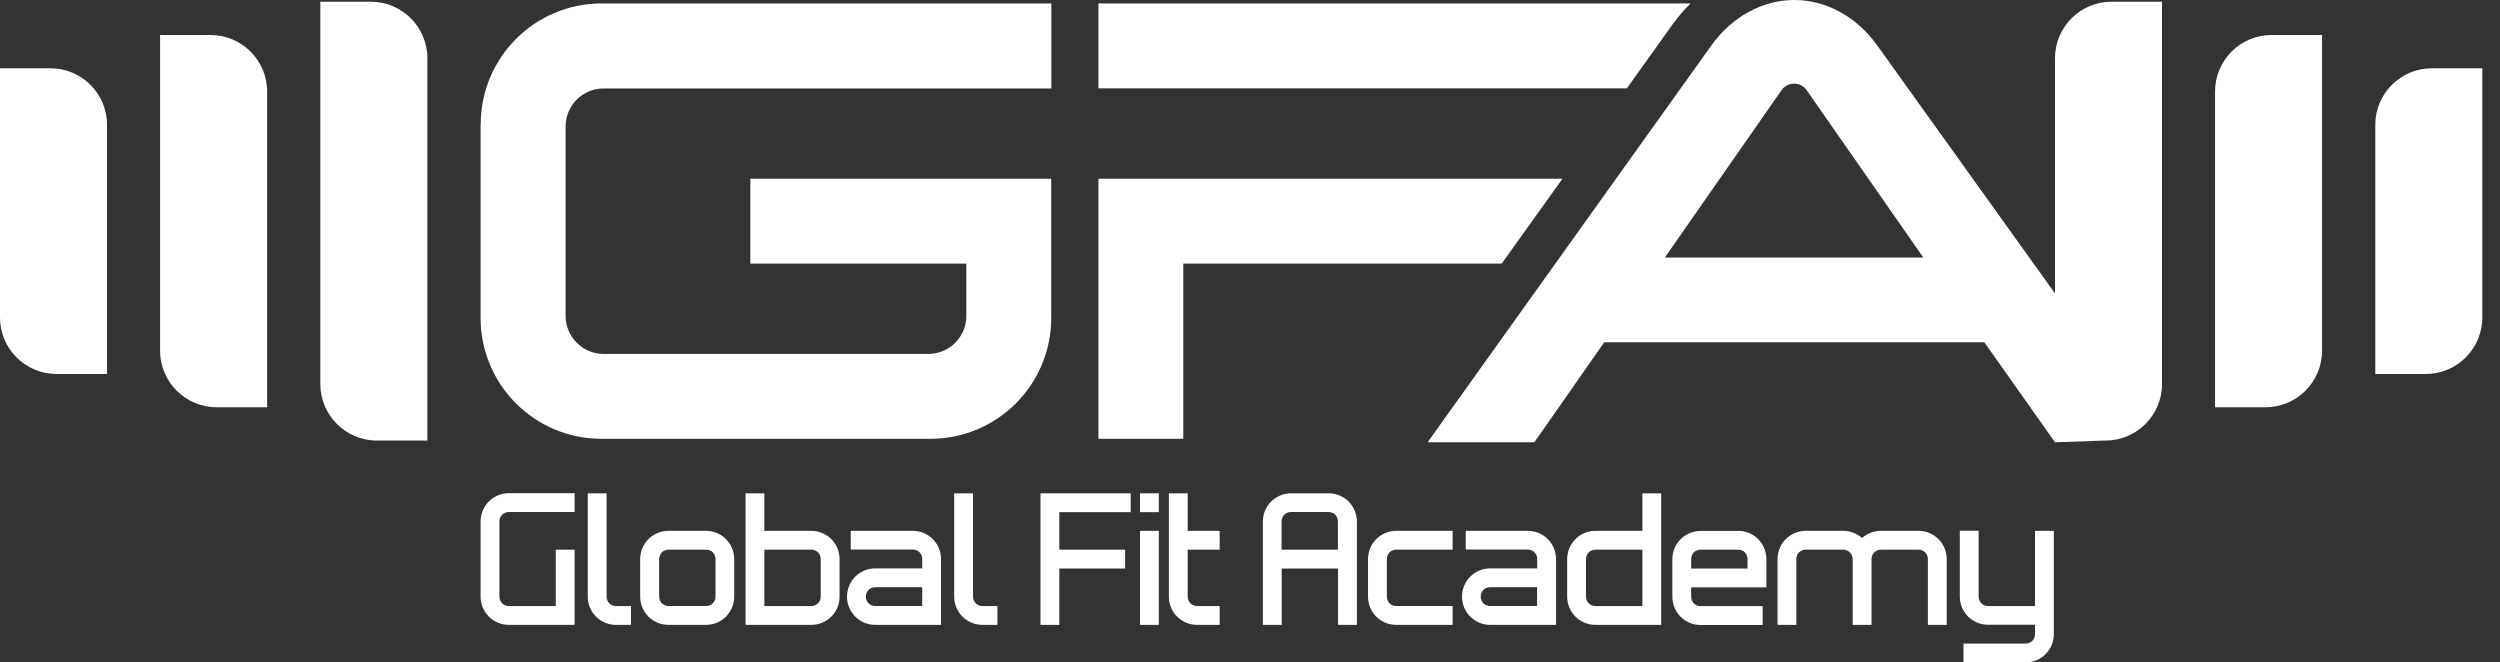
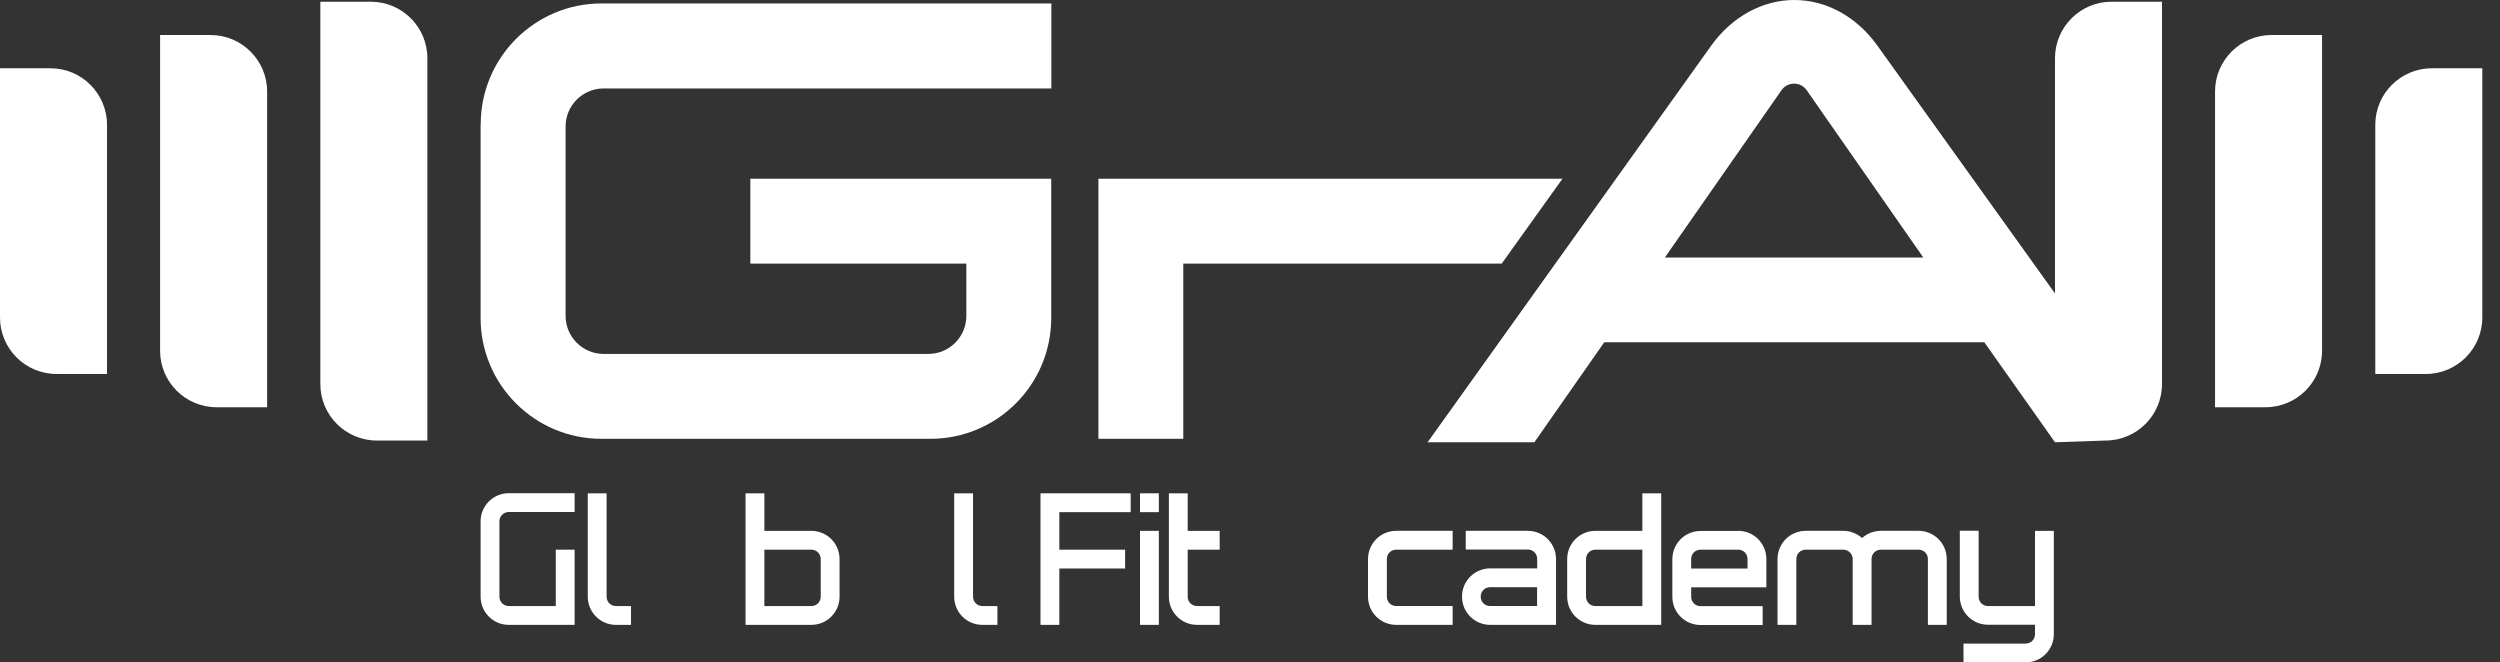
<svg xmlns="http://www.w3.org/2000/svg" width="117" height="31" viewBox="0 0 117 31" fill="none">
  <rect x="0" y="0" width="117" height="31" fill="#333333" stroke="none" />
  <g style="mix-blend-mode:difference">
    <path d="M22.492 5.815V14.882C22.492 18.004 25.024 20.536 28.146 20.536H43.544C46.665 20.536 49.197 18.004 49.197 14.882V8.366H35.116V12.338H45.225V14.783C45.225 15.77 44.425 16.564 43.444 16.564H28.252C27.265 16.564 26.47 15.764 26.47 14.783V5.92C26.47 4.934 27.271 4.139 28.252 4.139H49.204V0.161H28.152C25.03 0.161 22.498 2.693 22.498 5.815H22.492Z" fill="white" />
-     <path d="M78.335 1.067C78.571 0.738 78.838 0.44 79.117 0.161H51.406V4.133H76.138L78.329 1.067H78.335Z" fill="white" />
    <path d="M73.122 8.366H51.406V20.536H55.378V12.338H70.279L73.122 8.366Z" fill="white" />
    <path d="M14.992 17.973V0.081H17.357C18.815 0.081 20.001 1.266 20.001 2.724V20.617H17.636C16.178 20.617 14.992 19.431 14.992 17.973Z" fill="white" />
    <path d="M7.492 1.639H9.857C11.315 1.639 12.501 2.824 12.501 4.283V19.059H10.136C8.678 19.059 7.492 17.874 7.492 16.416V1.639Z" fill="white" />
    <path d="M0 3.196H2.365C3.823 3.196 5.008 4.382 5.008 5.84V17.502H2.644C1.185 17.502 0 16.316 0 14.858V3.196Z" fill="white" />
    <path d="M98.818 0.081C97.359 0.081 96.174 1.266 96.174 2.725V13.734L87.852 2.123C86.883 0.776 85.468 0 83.973 0C82.477 0 81.049 0.794 80.094 2.123L66.812 20.698H71.808L75.079 16.018H92.866L96.174 20.698L98.539 20.617C99.997 20.617 101.182 19.432 101.182 17.973V0.081H98.818ZM77.915 12.052L83.371 4.226C83.656 3.811 84.271 3.811 84.556 4.226L90.011 12.052H77.909H77.915Z" fill="white" />
    <path d="M108.672 1.639H106.308C104.849 1.639 103.664 2.824 103.664 4.283V19.059H106.029C107.487 19.059 108.672 17.874 108.672 16.416V1.639Z" fill="white" />
    <path d="M116.172 3.196H113.808C112.349 3.196 111.164 4.382 111.164 5.84V17.502H113.529C114.987 17.502 116.172 16.316 116.172 14.858V3.196Z" fill="white" />
    <path d="M23.814 29.244C23.082 29.244 22.492 28.654 22.492 27.922V24.403C22.492 23.671 23.082 23.081 23.814 23.081H26.892V23.962H23.814C23.566 23.962 23.373 24.155 23.373 24.403V27.922C23.373 28.17 23.566 28.363 23.814 28.363H26.011V25.725H26.892V29.244H23.814Z" fill="white" />
    <path d="M27.508 23.087H28.389V27.922C28.389 28.17 28.581 28.363 28.83 28.363H29.531V29.244H28.83C28.097 29.244 27.508 28.654 27.508 27.922V23.087Z" fill="white" />
-     <path d="M44.656 23.087H45.538V27.922C45.538 28.17 45.73 28.363 45.978 28.363H46.679V29.244H45.978C45.246 29.244 44.656 28.654 44.656 27.922V23.087Z" fill="white" />
-     <path d="M31.283 29.244C30.55 29.244 29.961 28.654 29.961 27.922V26.165C29.961 25.433 30.55 24.843 31.283 24.843H33.039C33.772 24.843 34.361 25.433 34.361 26.165V27.922C34.361 28.654 33.772 29.244 33.039 29.244H31.283ZM33.045 28.362C33.294 28.362 33.486 28.17 33.486 27.922V26.165C33.486 25.917 33.294 25.724 33.045 25.724H31.289C31.041 25.724 30.848 25.917 30.848 26.165V27.922C30.848 28.17 31.041 28.362 31.289 28.362H33.045Z" fill="white" />
+     <path d="M44.656 23.087H45.538V27.922C45.538 28.17 45.73 28.363 45.978 28.363H46.679V29.244H45.978C45.246 29.244 44.656 28.654 44.656 27.922Z" fill="white" />
    <path d="M37.969 24.844C38.701 24.844 39.291 25.433 39.291 26.166V27.922C39.291 28.654 38.701 29.244 37.969 29.244H34.891V23.087H35.772V24.844H37.969ZM38.41 26.166C38.41 25.917 38.217 25.725 37.969 25.725H35.772V28.363H37.969C38.217 28.363 38.41 28.17 38.41 27.922V26.166Z" fill="white" />
-     <path d="M39.814 25.724V24.843H42.719C43.451 24.843 44.041 25.433 44.041 26.165V29.244H40.962C40.23 29.244 39.641 28.654 39.641 27.922C39.641 27.189 40.23 26.6 40.962 26.6H43.16V26.159C43.16 25.911 42.967 25.718 42.719 25.718H39.814V25.724ZM43.16 28.362V27.481H40.962C40.714 27.481 40.522 27.673 40.522 27.922C40.522 28.17 40.714 28.362 40.962 28.362H43.16Z" fill="white" />
    <path d="M49.577 29.244H48.695V23.087H52.916V23.969H49.577V25.725H52.655V26.606H49.577V29.244Z" fill="white" />
    <path d="M53.352 23.087H54.233V23.969H53.352V23.087ZM53.352 24.844H54.233V29.244H53.352V24.844Z" fill="white" />
    <path d="M54.703 23.087H55.584V24.844H57.08V25.725H55.584V27.922C55.584 28.17 55.777 28.363 56.025 28.363H57.08V29.244H56.025C55.293 29.244 54.703 28.654 54.703 27.922V23.087Z" fill="white" />
-     <path d="M62.18 23.087C62.912 23.087 63.502 23.677 63.502 24.409V29.244H62.62V26.606H59.983V29.244H59.102V24.409C59.102 23.677 59.691 23.087 60.423 23.087H62.18ZM60.417 23.962C60.169 23.962 59.977 24.155 59.977 24.403V25.725H62.614V24.403C62.614 24.155 62.422 23.962 62.174 23.962H60.417Z" fill="white" />
    <path d="M64.023 26.165C64.023 25.433 64.613 24.843 65.345 24.843H67.983V25.724H65.345C65.097 25.724 64.905 25.917 64.905 26.165V27.922C64.905 28.17 65.097 28.362 65.345 28.362H67.983V29.244H65.345C64.613 29.244 64.023 28.654 64.023 27.922V26.165Z" fill="white" />
    <path d="M68.596 25.724V24.843H71.5C72.233 24.843 72.822 25.433 72.822 26.165V29.244H69.744C69.011 29.244 68.422 28.654 68.422 27.922C68.422 27.189 69.011 26.6 69.744 26.6H71.941V26.159C71.941 25.911 71.748 25.718 71.5 25.718H68.596V25.724ZM71.935 28.362V27.481H69.738C69.489 27.481 69.297 27.673 69.297 27.922C69.297 28.17 69.489 28.362 69.738 28.362H71.935Z" fill="white" />
    <path d="M76.863 24.844V23.087H77.744V29.244H74.666C73.933 29.244 73.344 28.654 73.344 27.922V26.166C73.344 25.433 73.933 24.844 74.666 24.844H76.863ZM74.225 27.922C74.225 28.17 74.417 28.363 74.666 28.363H76.863V25.725H74.666C74.417 25.725 74.225 25.917 74.225 26.166V27.922Z" fill="white" />
    <path d="M81.344 24.843C82.076 24.843 82.666 25.433 82.666 26.165V27.487H79.147V27.928C79.147 28.176 79.339 28.368 79.588 28.368H82.492V29.25H79.588C78.855 29.25 78.266 28.66 78.266 27.928V26.171C78.266 25.439 78.855 24.849 79.588 24.849H81.344V24.843ZM79.588 25.724C79.339 25.724 79.147 25.917 79.147 26.165V26.606H81.784V26.165C81.784 25.917 81.592 25.724 81.344 25.724H79.588Z" fill="white" />
    <path d="M88.028 25.724C87.78 25.724 87.588 25.917 87.588 26.165V29.244H86.706V26.165C86.706 25.917 86.495 25.724 86.266 25.724H84.509C84.261 25.724 84.069 25.917 84.069 26.165V29.244H83.188V26.165C83.188 25.433 83.777 24.843 84.509 24.843H86.266C86.601 24.843 86.905 24.974 87.147 25.178C87.377 24.974 87.681 24.843 88.028 24.843H89.785C90.517 24.843 91.107 25.433 91.107 26.165V29.244H90.225V26.165C90.225 25.917 90.033 25.724 89.785 25.724H88.028Z" fill="white" />
    <path d="M92.6 24.844V27.922C92.6 28.17 92.792 28.363 93.041 28.363H95.238V24.844H96.119V29.678C96.119 30.411 95.529 31 94.797 31H91.892V30.119H94.797C95.045 30.119 95.238 29.927 95.238 29.678V29.238H93.041C92.308 29.238 91.719 28.648 91.719 27.916V24.837H92.6V24.844Z" fill="white" />
  </g>
</svg>